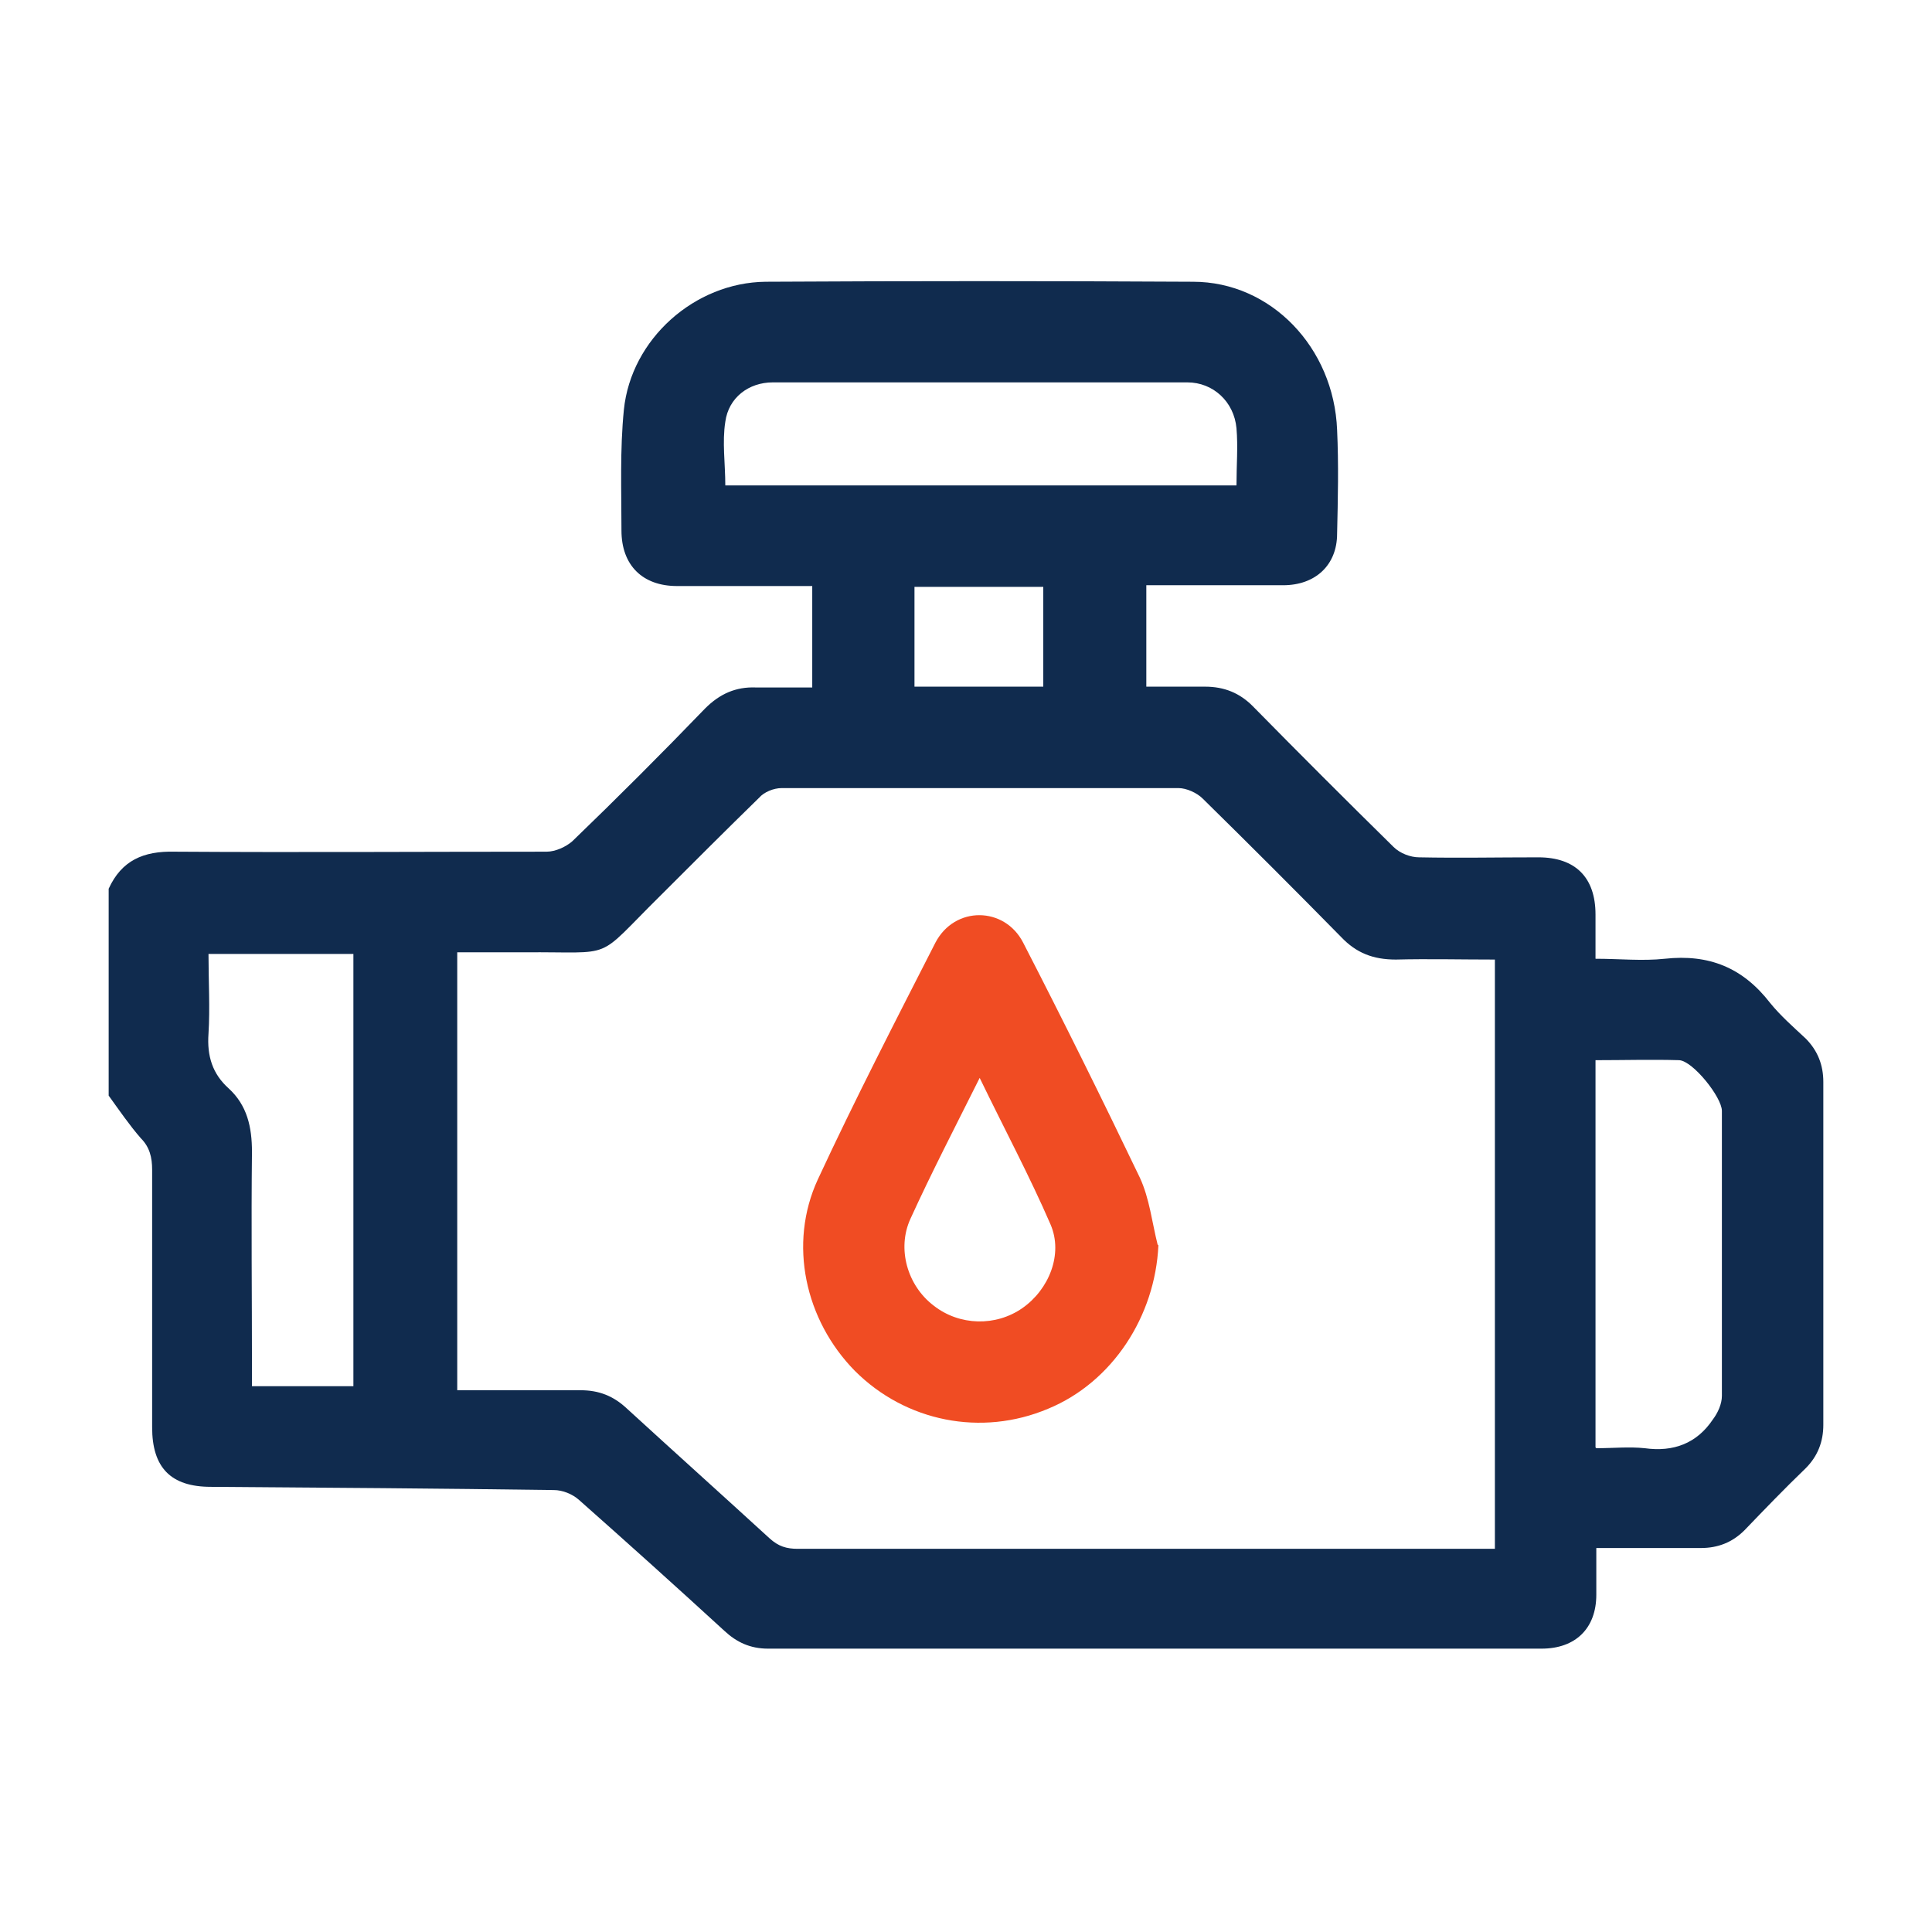
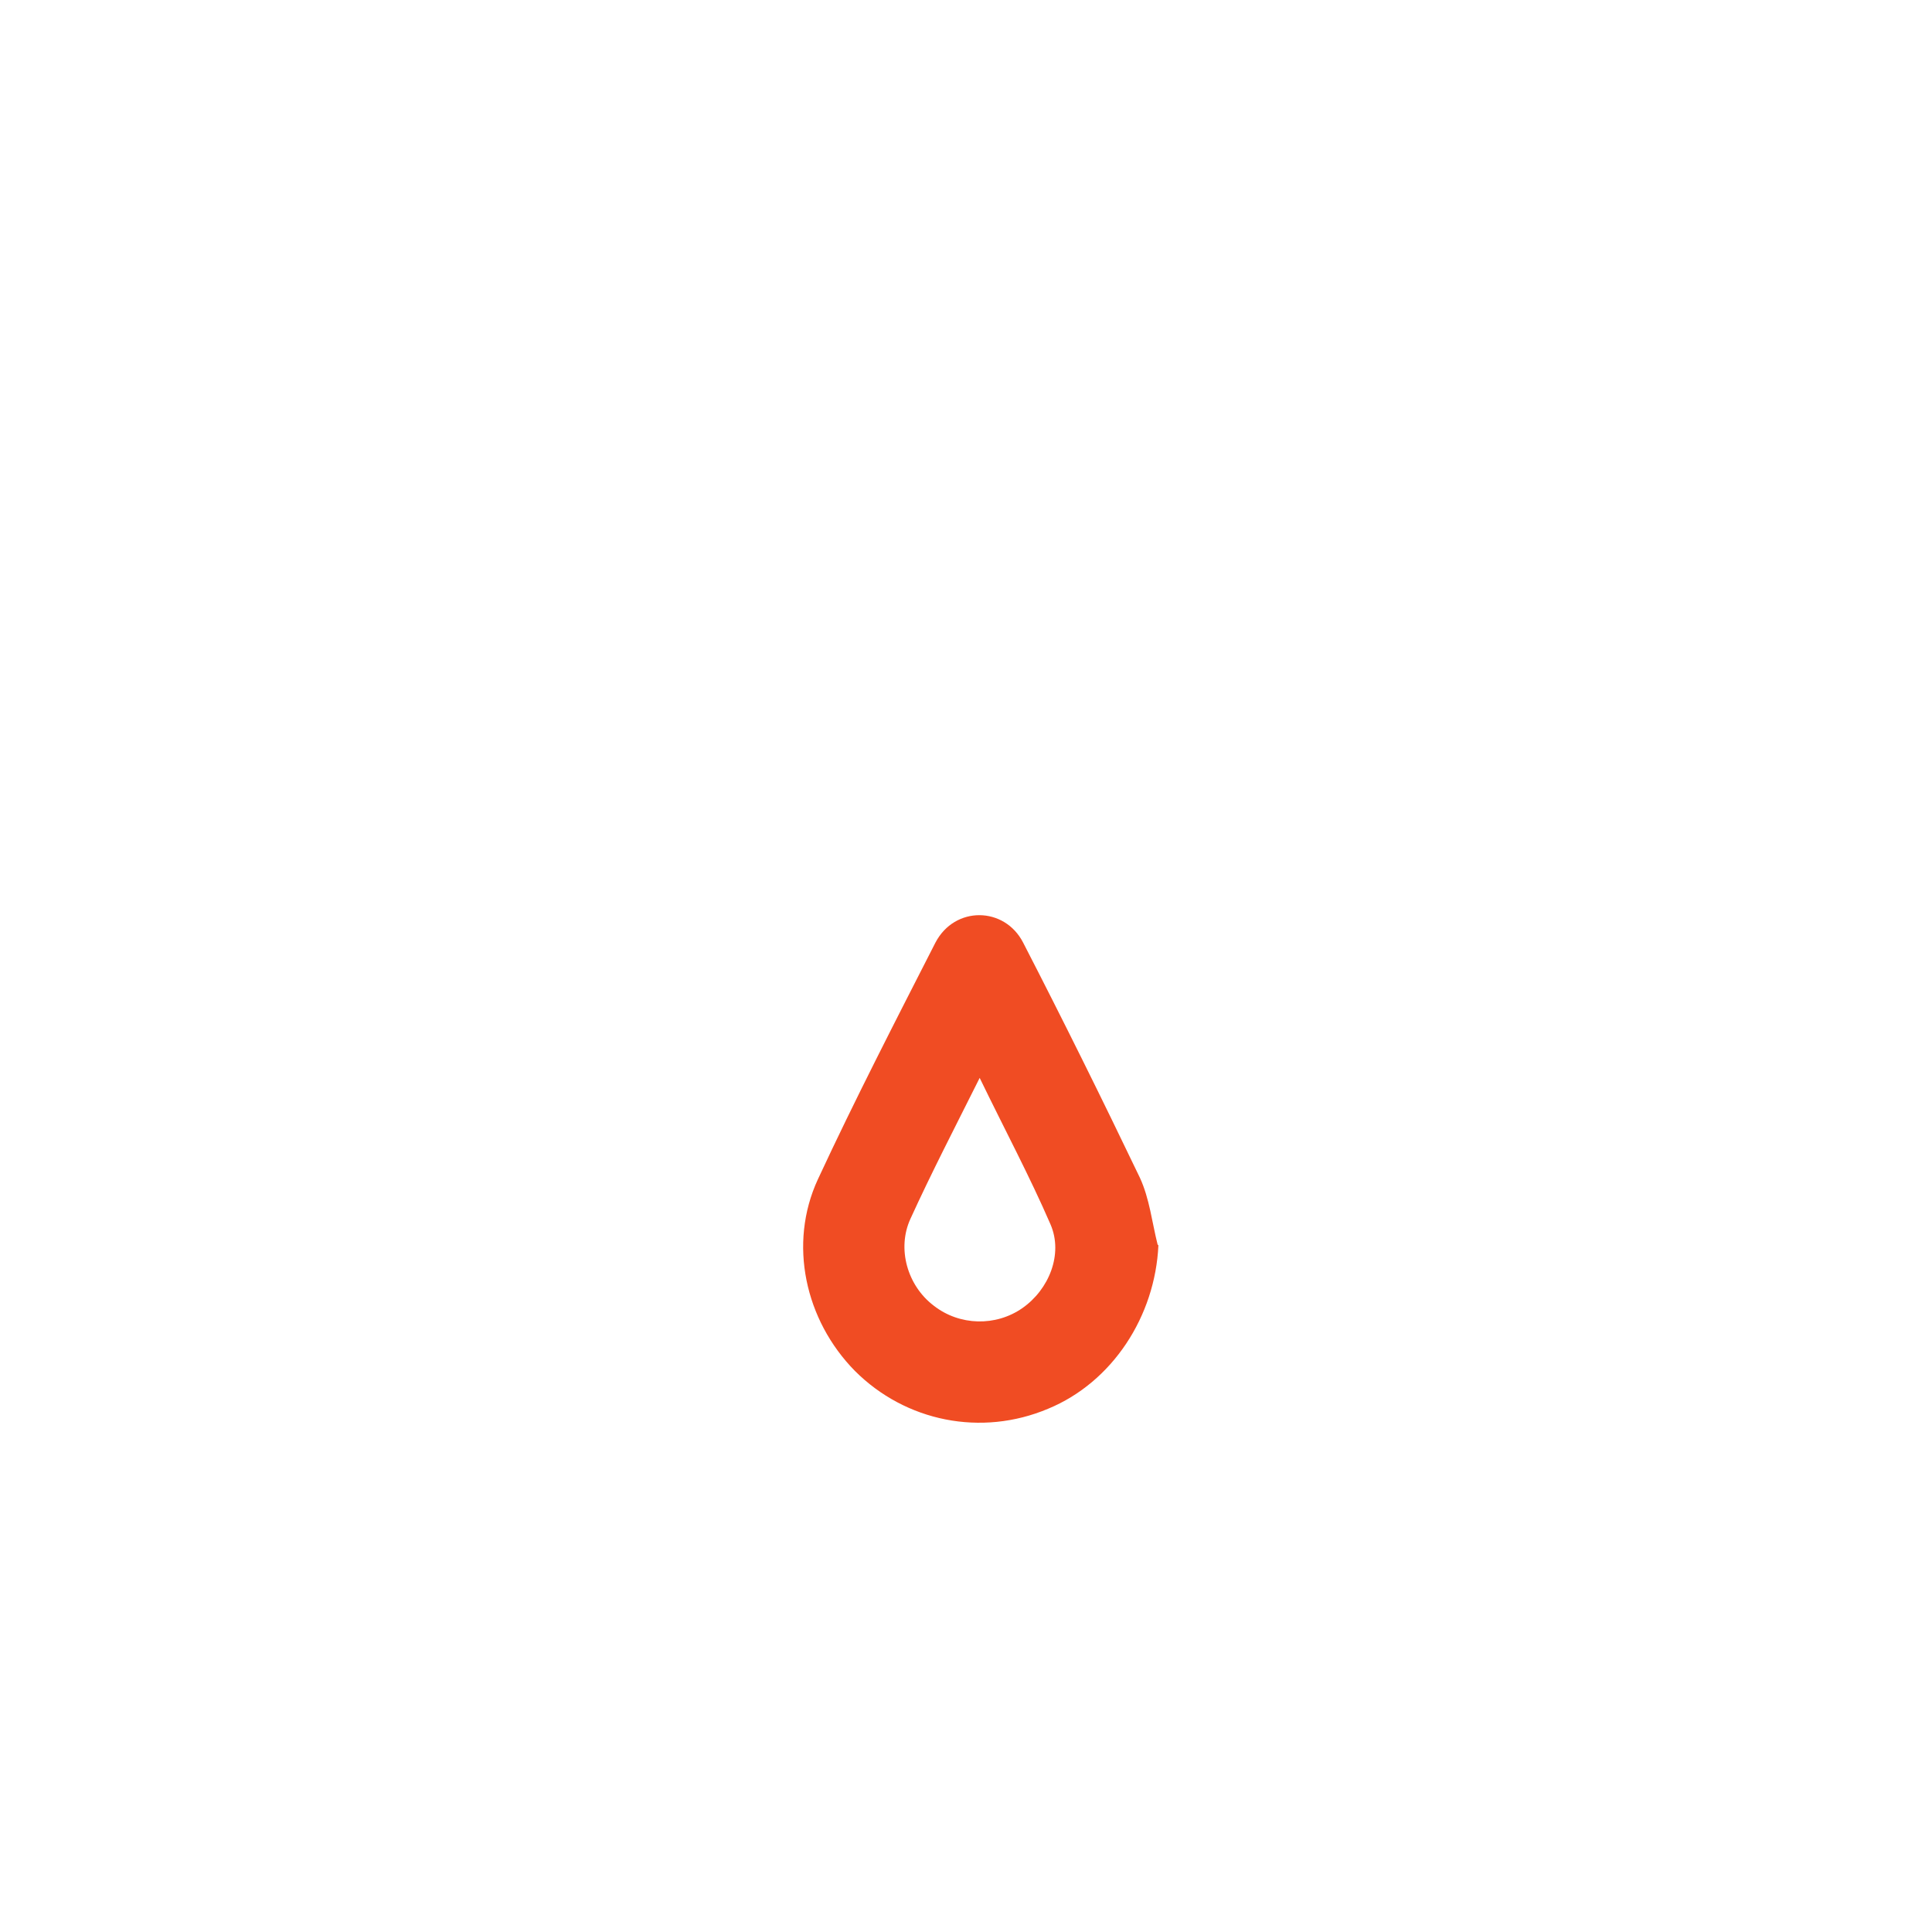
<svg xmlns="http://www.w3.org/2000/svg" id="Layer_1" data-name="Layer 1" viewBox="0 0 24 24">
  <defs>
    <style>
      .cls-1 {
        fill: #f04c23;
      }

      .cls-2 {
        fill: #102b4e;
      }
    </style>
  </defs>
-   <path class="cls-2" d="M1.35,11.04c.16-.35,.43-.47,.82-.46,1.54,.01,3.08,0,4.62,0,.11,0,.24-.06,.32-.13,.56-.54,1.11-1.09,1.65-1.65,.18-.18,.38-.27,.63-.26,.23,0,.46,0,.7,0v-1.26c-.07,0-.14,0-.22,0-.49,0-.97,0-1.46,0-.43,0-.69-.26-.69-.69,0-.5-.02-1,.03-1.5,.09-.88,.88-1.58,1.76-1.59,1.77-.01,3.54-.01,5.31,0,.97,0,1.75,.82,1.79,1.84,.02,.43,.01,.86,0,1.29,0,.39-.27,.64-.67,.64-.49,0-.97,0-1.46,0-.07,0-.15,0-.24,0v1.26c.25,0,.49,0,.73,0,.24,0,.43,.08,.59,.24,.58,.59,1.16,1.17,1.75,1.75,.08,.08,.21,.13,.32,.13,.49,.01,.98,0,1.48,0,.46,0,.71,.25,.71,.71,0,.17,0,.34,0,.55,.3,0,.58,.03,.86,0,.55-.06,.97,.11,1.31,.55,.13,.16,.29,.3,.44,.44,.15,.15,.22,.33,.22,.54,0,1.42,0,2.84,0,4.26,0,.21-.07,.39-.22,.54-.26,.25-.51,.51-.76,.77-.15,.15-.33,.22-.54,.22-.42,0-.85,0-1.3,0,0,.2,0,.39,0,.58,0,.42-.26,.67-.68,.67-3.2,0-6.41,0-9.61,0-.22,0-.39-.08-.54-.22-.6-.55-1.2-1.09-1.81-1.63-.08-.07-.2-.12-.31-.12-1.42-.02-2.84-.03-4.26-.04-.5,0-.73-.24-.73-.74,0-1.07,0-2.14,0-3.2,0-.15-.03-.28-.14-.39-.14-.16-.27-.35-.4-.53,0-.86,0-1.72,0-2.58Zm4.32,6.23c.52,0,1.03,0,1.54,0,.23,0,.41,.07,.58,.23,.59,.54,1.18,1.07,1.77,1.61,.11,.1,.21,.13,.35,.13,2.81,0,5.62,0,8.43,0h.23v-7.32c-.42,0-.83-.01-1.23,0-.28,0-.49-.08-.68-.28-.57-.58-1.14-1.15-1.72-1.72-.07-.07-.2-.13-.3-.13-1.64,0-3.29,0-4.93,0-.1,0-.22,.05-.28,.12-.41,.4-.82,.81-1.23,1.22-.83,.82-.53,.69-1.69,.7-.27,0-.55,0-.83,0v5.44ZM15.36,6.03c0-.25,.02-.48,0-.71-.03-.33-.29-.57-.61-.57-1.72,0-3.44,0-5.15,0-.3,0-.55,.19-.59,.49-.04,.25,0,.52,0,.79h6.36ZM4.39,17.23v-5.38h-1.8c0,.34,.02,.67,0,.99-.02,.28,.05,.5,.25,.68,.23,.21,.29,.48,.29,.79-.01,.89,0,1.79,0,2.68,0,.07,0,.15,0,.23h1.27Zm15.44,.76c.21,0,.41-.02,.6,0,.36,.05,.65-.06,.85-.36,.06-.08,.11-.19,.11-.29,0-1.18,0-2.36,0-3.54,0-.17-.36-.62-.53-.63-.34-.01-.69,0-1.04,0v4.81Zm-6.87-9.46v-1.24h-1.6v1.24h1.6Z" />
  <path class="cls-1" d="M14.39,15.47c-.04,.88-.57,1.7-1.37,2.03-.83,.35-1.77,.16-2.4-.47-.62-.63-.83-1.58-.46-2.38,.46-.99,.96-1.96,1.46-2.94,.24-.46,.86-.45,1.09,0,.5,.97,.98,1.94,1.45,2.92,.12,.26,.15,.55,.22,.83Zm-2.22-2.08c-.31,.62-.6,1.18-.86,1.75-.17,.37-.04,.83,.29,1.08,.32,.25,.77,.26,1.1,.03,.33-.23,.51-.67,.35-1.04-.26-.6-.57-1.18-.88-1.82Z" />
</svg>